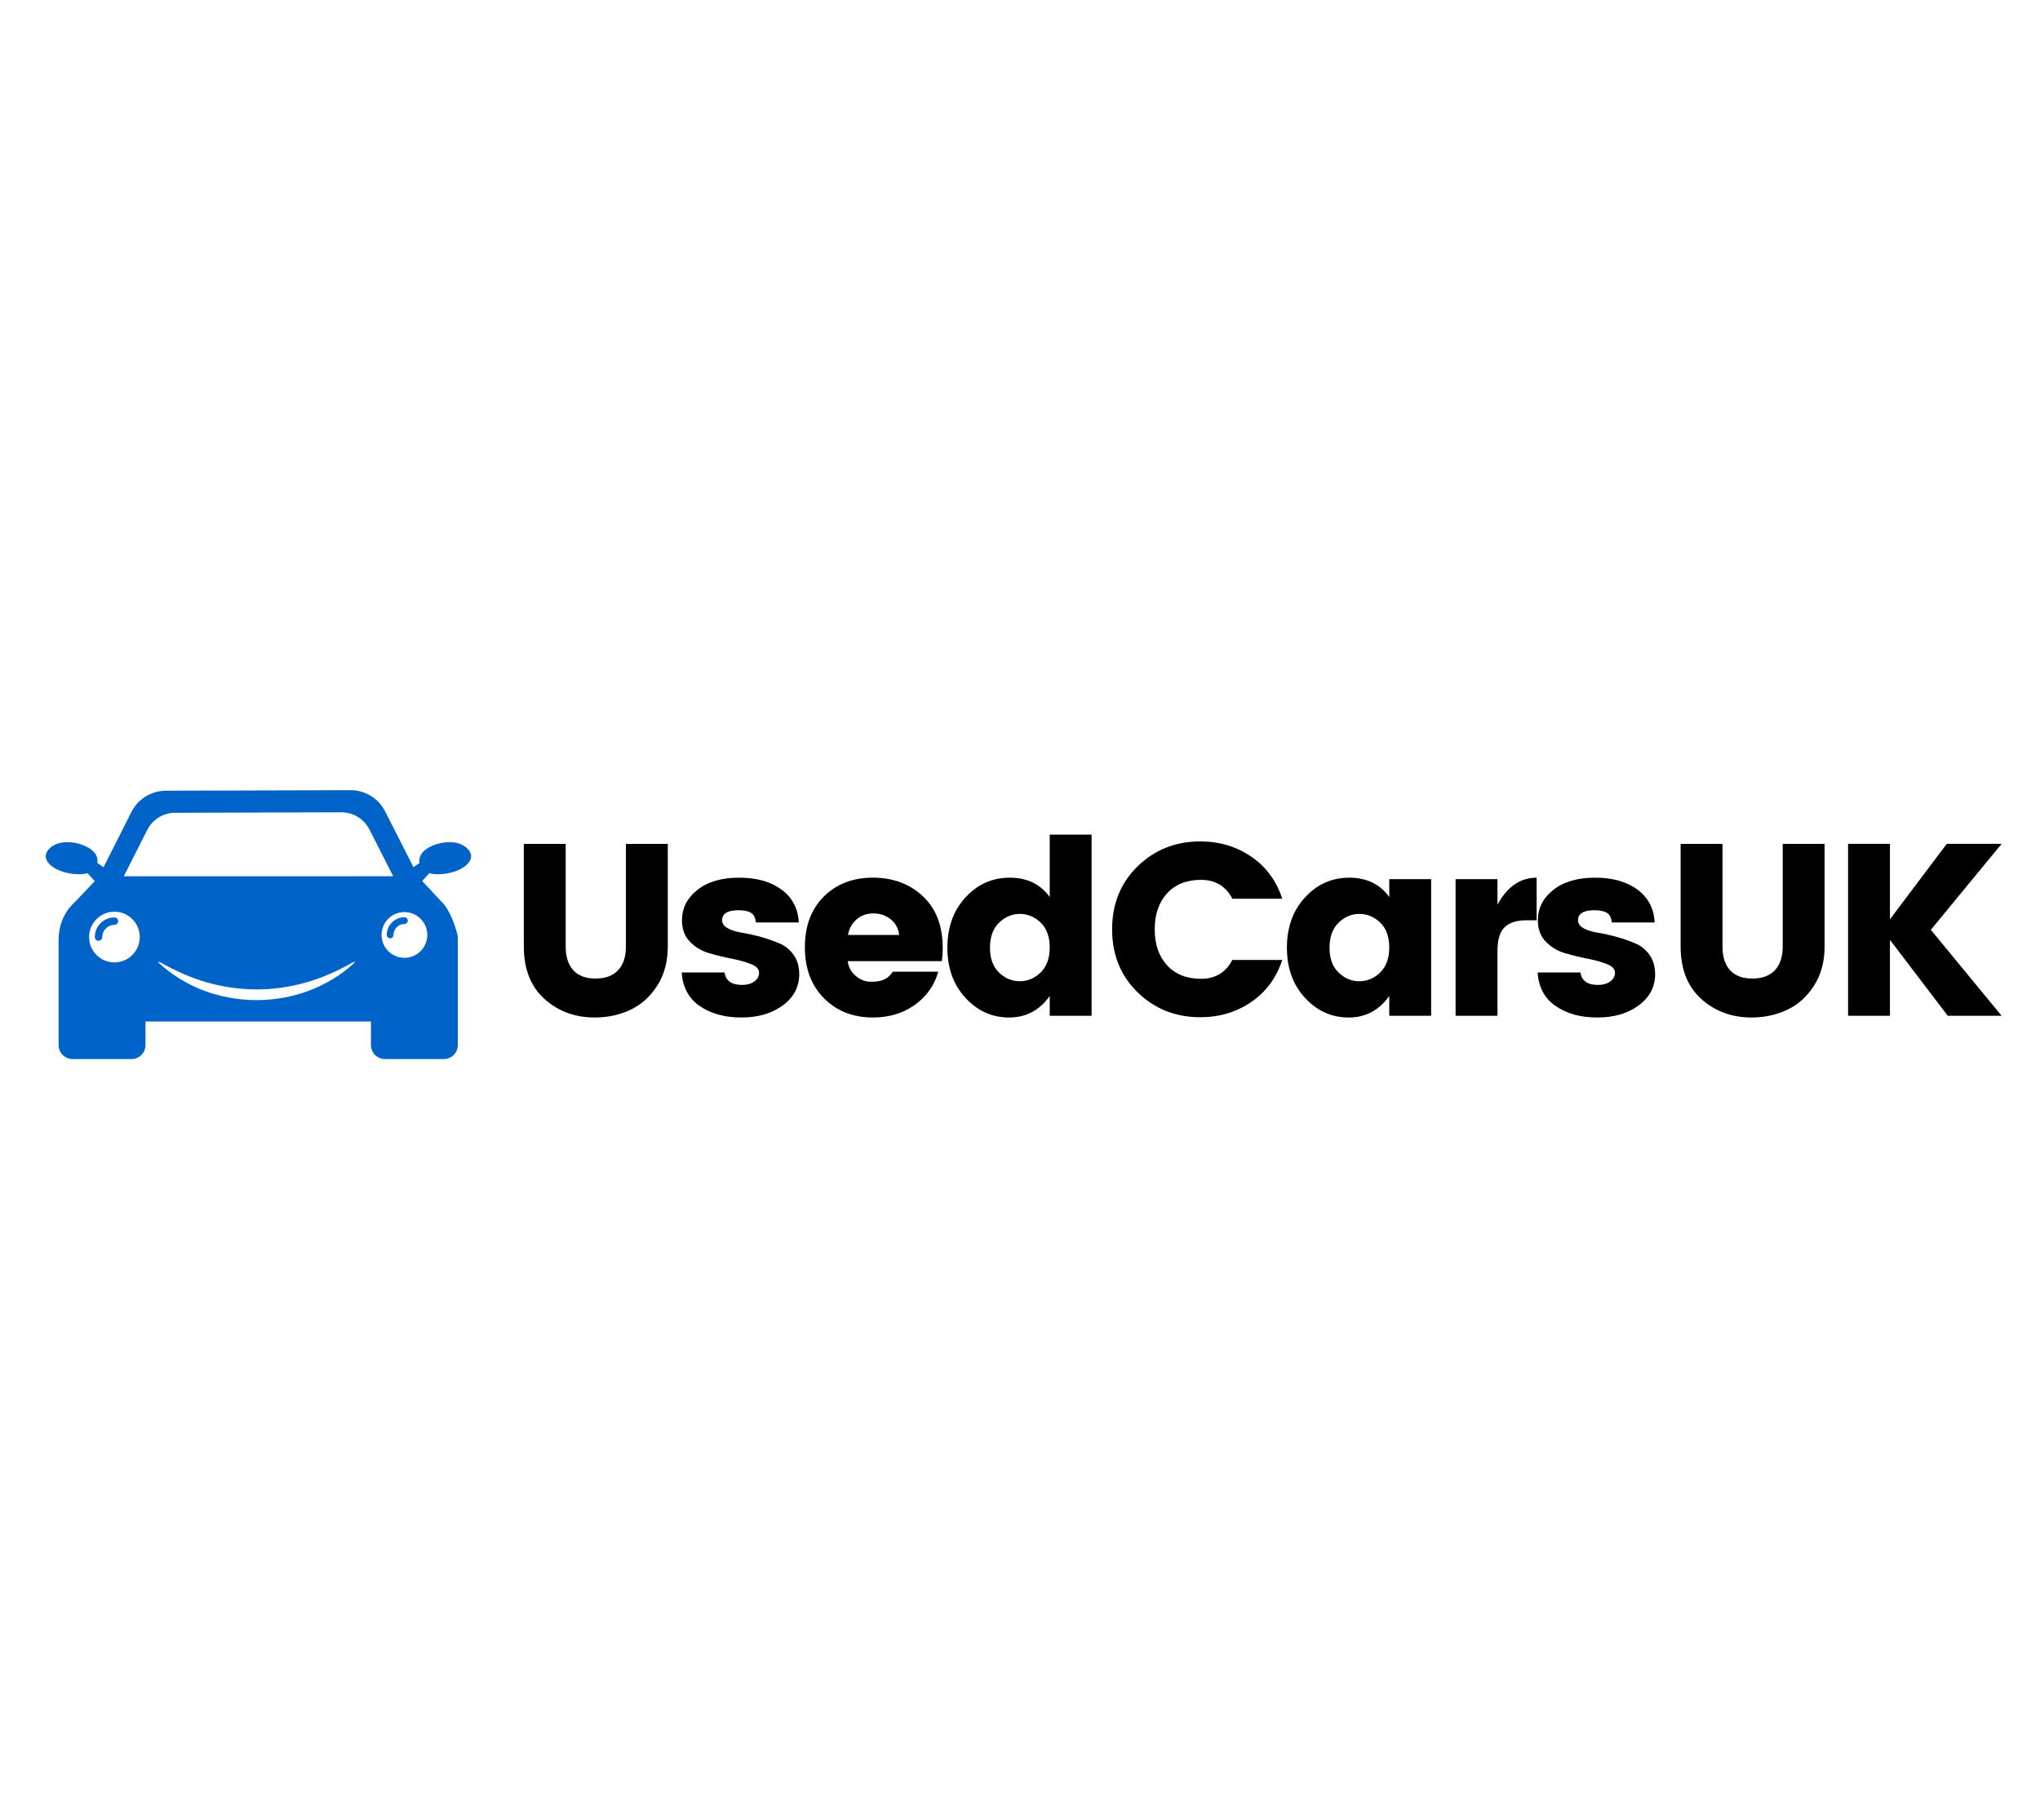
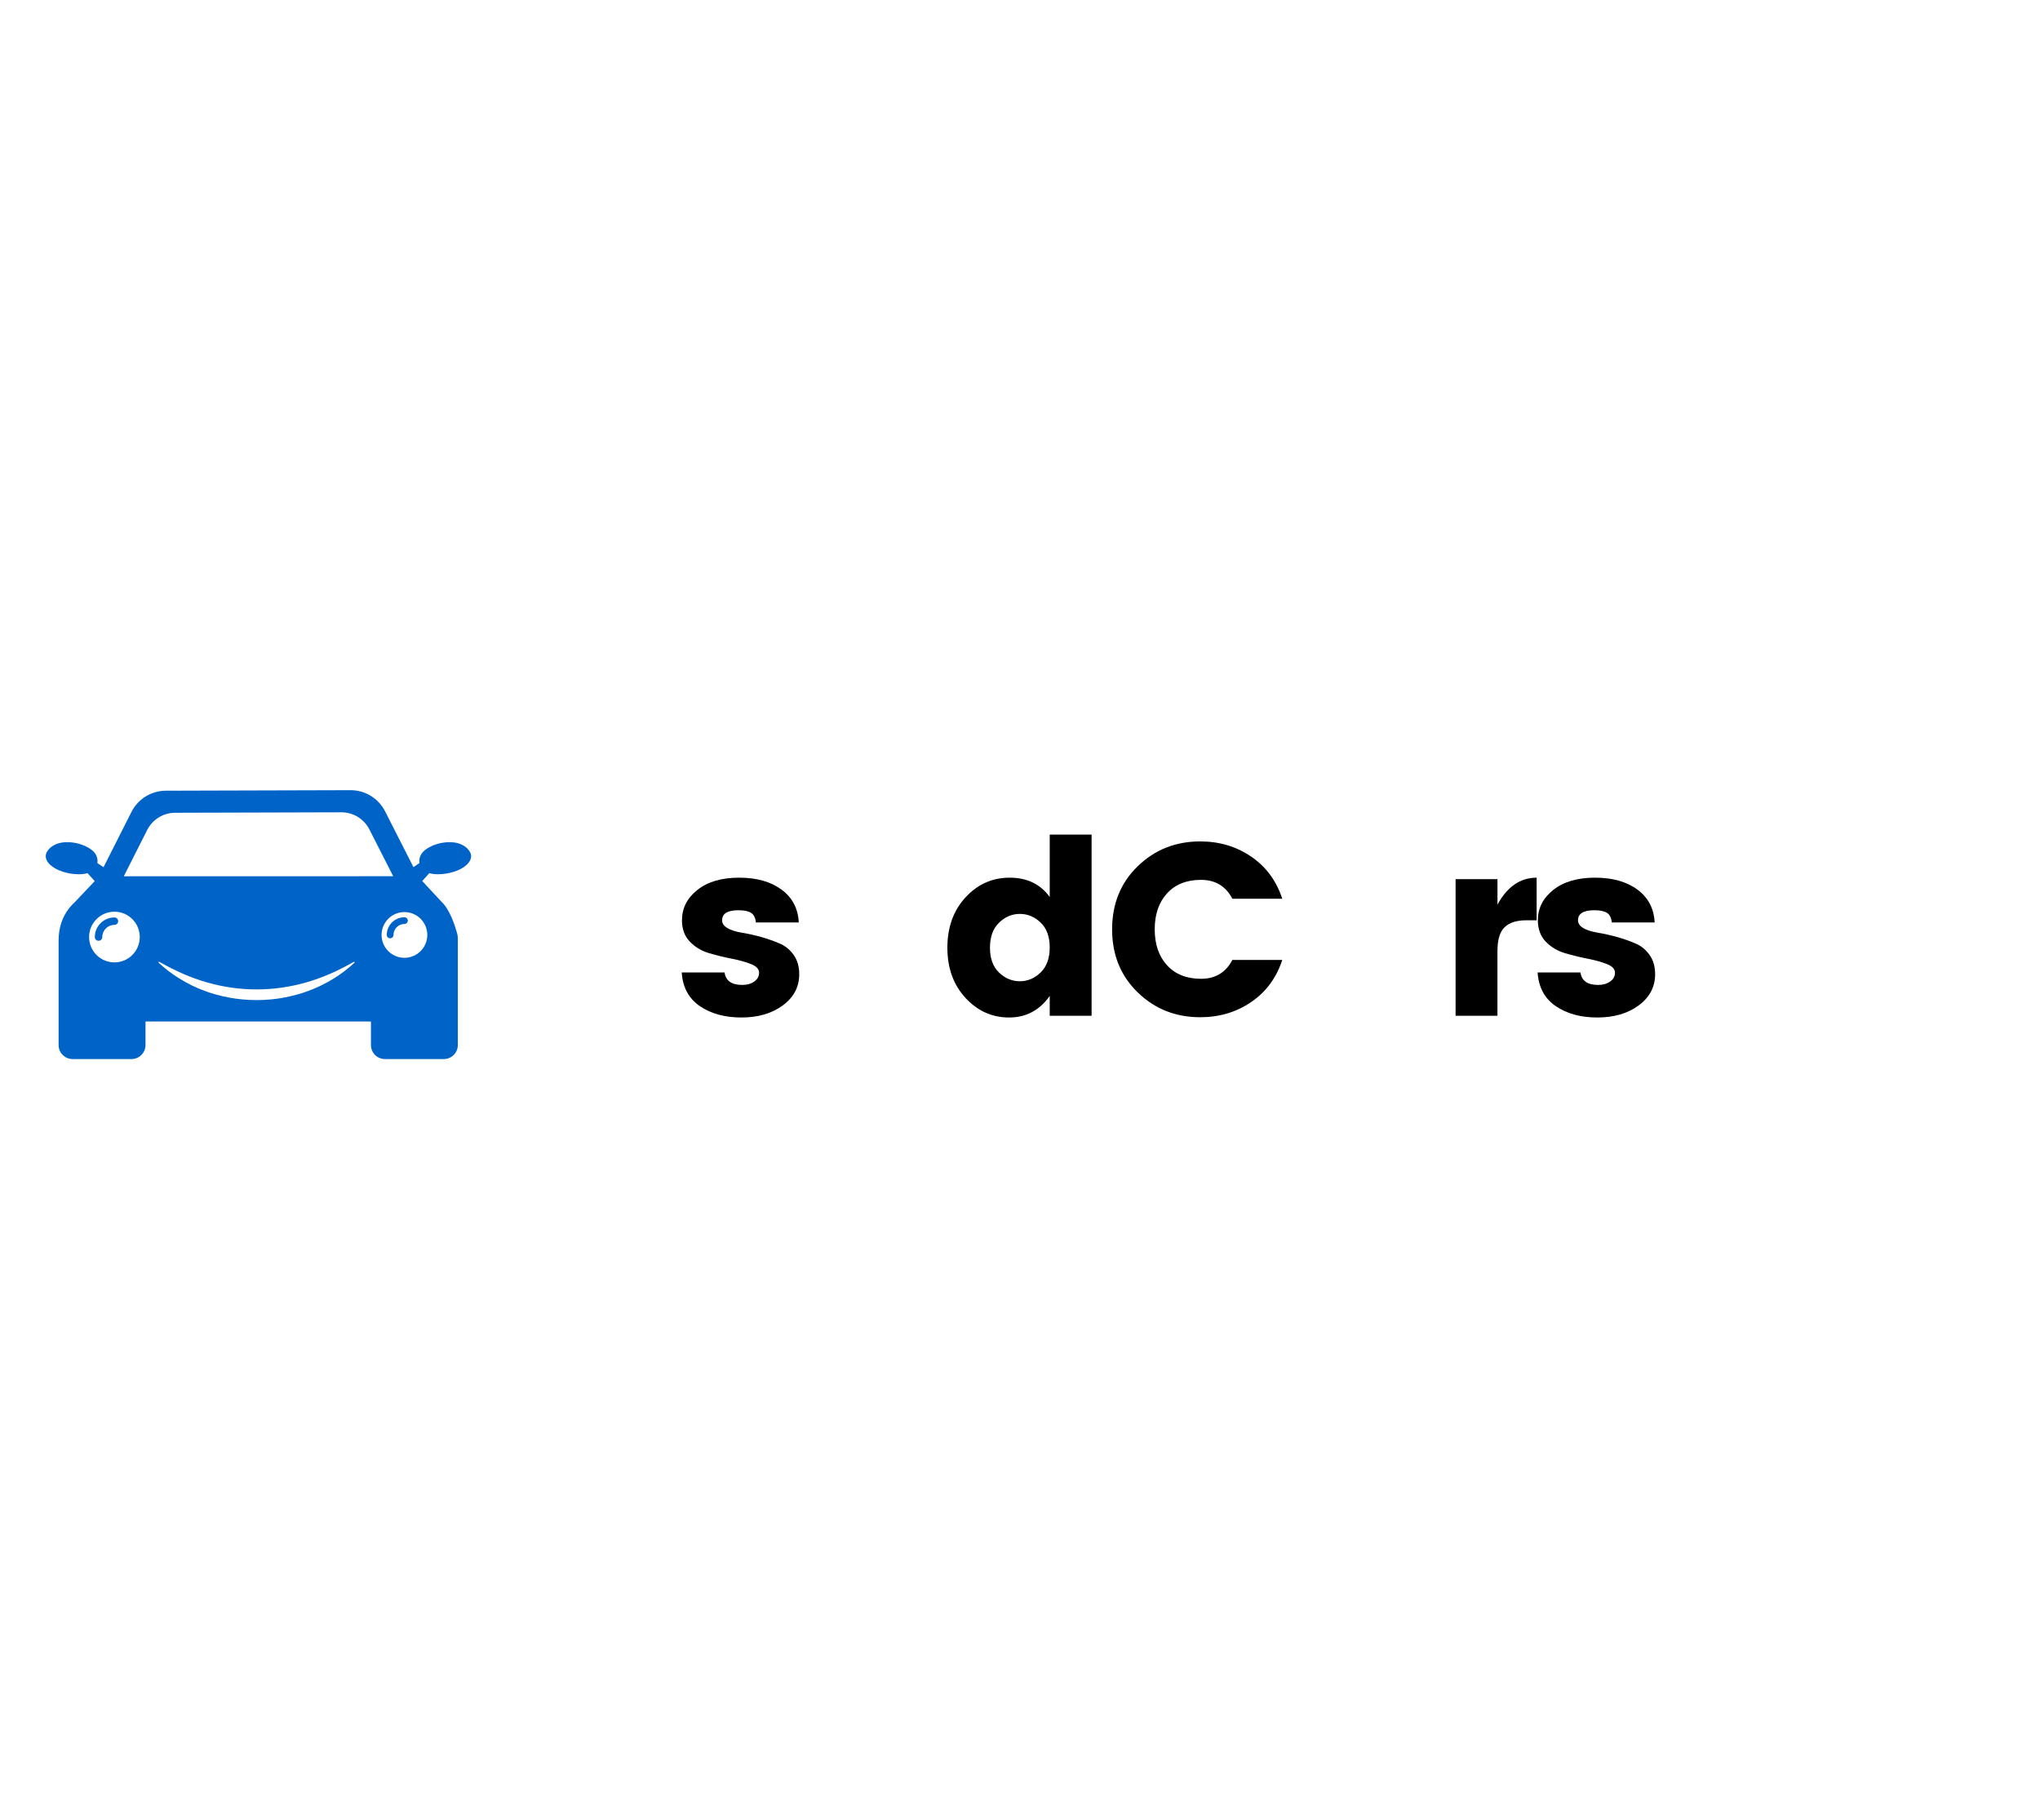
<svg xmlns="http://www.w3.org/2000/svg" id="Layer_3" version="1.1" viewBox="0 0 223.1 199">
  <defs>
    <style>
      .st0 {
        fill: #0063c8;
      }
    </style>
  </defs>
  <g>
    <path class="st0" d="M12.514,100.317c-1.182,0-2.143.961-2.143,2.143,0,.225.182.407.407.407s.407-.182.407-.407c0-.733.597-1.33,1.33-1.33.225,0,.407-.182.407-.407s-.182-.407-.407-.407l-0-0Z" />
    <path class="st0" d="M44.231,100.297c-1.066,0-1.933.867-1.933,1.933,0,.203.164.367.367.367s.367-.164.367-.367c0-.661.538-1.2,1.2-1.2.203,0,.367-.164.367-.367s-.164-.367-.367-.367l-0-0Z" />
    <path class="st0" d="M51.516,93.519c-.001-.013-.003-.026-.005-.039,0-.002-.004-.026-.004-.028-.034-.172-.12-.345-.255-.513-.374-.471-.999-.776-1.714-.836-.919-.08-1.895.136-2.676.587-.294.169-.515.347-.677.548-.268.337-.376.742-.307,1.13l-.663.444-3.095-6.09c-.729-1.433-2.176-2.322-3.779-2.322h-.017l-20.174.057c-1.605.005-3.052.899-3.777,2.331l-3.05,6.034-.677-.455c.069-.388-.039-.793-.307-1.131-.161-.2-.382-.379-.675-.547-.783-.452-1.759-.667-2.677-.588-.716.06-1.341.365-1.714.835-.135.17-.221.342-.255.514-.001.005-.004.023-.004.028-.002.013-.004.026-.005.038-.041.348.127.717.474,1.041.349.324.803.572,1.384.759.573.184,1.159.277,1.744.277.03,0,.06-.001.09-.001.343-.004.624-.044.87-.121l.788.872-2.142,2.264c-.227.205-.433.423-.618.653-.008.008-.014.016-.02.025-.765.963-1.157,2.139-1.17,3.506v8.704c0,.012.001.023.004.034-.003.028-.004.058-.004.087v2.652c0,.845.688,1.532,1.532,1.532h6.439c.846,0,1.533-.687,1.533-1.532v-2.579h24.654v2.579c0,.845.687,1.532,1.531,1.532h6.438c.846,0,1.533-.687,1.533-1.532v-2.652c0-.029-.001-.059-.003-.087.002-.011.003-.022.003-.034v-8.899c0-.181-.024-.36-.072-.532-.21-.765-.798-2.629-1.715-3.467l-.001-.002-2.105-2.261.781-.863c.248.078.529.116.869.121.03,0,.06 0.0.089 0.0.585,0,1.172-.093,1.744-.277.582-.187,1.035-.435,1.385-.759,0,0,.001,0,.001-.001.346-.324.513-.693.473-1.04h-0ZM12.514,105.231c-1.531,0-2.771-1.241-2.771-2.771,0-1.53,1.241-2.771,2.771-2.771s2.771,1.241,2.771,2.771c0,1.531-1.241,2.771-2.771,2.771ZM38.77,105.263c-.692.645-1.456,1.227-2.277,1.736-.411.254-.836.489-1.272.705l-.082.041c-.014.007-.027.013-.041.02l-.041.019-.166.078-.083.039c-.014.007-.028.013-.042.019l-.042.018-.168.074-.084.037c-.014.006-.028.012-.042.018l-.042.018-.17.07-.085.035c-.028.012-.057.022-.086.034l-.172.066-.086.033c-.029.011-.058.021-.087.032l-.173.063-.087.031c-.029.01-.058.02-.087.03l-.175.059-.088.029c-.029.009-.059.018-.088.027l-.177.055-.088.027-.089.025-.178.051c-.476.132-.959.243-1.447.333-.061.012-.122.022-.183.032l-.184.031c-.061.011-.123.019-.184.028l-.184.026-.046.007-.046.006-.093.011-.185.022-.046.005-.046.005-.093.009-.186.018c-.496.045-.993.067-1.491.068-.996-.001-1.992-.09-2.968-.268-.488-.089-.971-.2-1.447-.333l-.178-.051-.089-.025-.088-.027-.177-.055c-.029-.009-.059-.018-.088-.027l-.088-.029-.175-.059c-.029-.01-.058-.019-.087-.03l-.087-.031-.173-.063c-.029-.011-.058-.021-.087-.032l-.086-.033-.172-.066c-.029-.011-.057-.022-.086-.034l-.085-.035-.17-.07-.042-.018c-.014-.006-.028-.012-.042-.018l-.084-.037-.168-.074-.042-.018c-.014-.006-.028-.012-.042-.019l-.083-.039-.166-.078-.041-.019c-.014-.006-.028-.013-.041-.02l-.082-.041c-.437-.216-.862-.451-1.272-.705-.821-.509-1.586-1.091-2.277-1.736-.024-.023-.024-.059.001-.081.021-.018.052-.021.076-.009l.014.007.041.022.041.022.081.044c.054.03.108.059.161.089l.161.087c.054.029.107.058.16.087.013.007.026.015.04.022l.04.021.08.042c.054.028.107.057.16.085.107.056.214.11.32.165.427.217.856.42,1.288.608.432.188.866.361,1.304.519.438.157.879.3,1.322.426.444.127.89.238,1.339.334.449.096.9.175,1.352.24.905.128,1.817.193,2.73.194.912 0,1.824-.064,2.73-.192.906-.128,1.805-.319,2.692-.572.444-.127.885-.269,1.323-.427.438-.158.872-.331,1.304-.519.432-.188.861-.391,1.288-.608.106-.055.214-.109.32-.165.053-.028.106-.057.16-.085l.08-.042c.027-.014.054-.028.08-.043.053-.029.106-.058.16-.087l.161-.087c.053-.03.107-.059.16-.089l.081-.044.041-.022.041-.022.014-.007c.03-.016.069-.007.086.021.015.023.01.051-.009.069l0-0ZM13.539,95.817l2.554-5.054c.588-1.164,1.763-1.889,3.069-1.893l18.158-.051h.009c1.305,0,2.483.722,3.076,1.887l2.595,5.104-29.462.006h-0ZM46.73,102.23c0,1.381-1.119,2.5-2.5,2.5s-2.5-1.119-2.5-2.5,1.119-2.5,2.5-2.5,2.5,1.119,2.5,2.5Z" />
  </g>
-   <path d="M57.286,103.491v-11.219h4.579v11.219c0,1.125.277,1.991.83,2.597.553.607,1.366.91,2.437.91,1.071,0,1.892-.303,2.463-.91.571-.607.857-1.473.857-2.597v-11.219h4.579v11.219c0,1.66-.388,3.093-1.165,4.298-.776,1.205-1.758,2.084-2.945,2.637-1.187.553-2.477.83-3.869.83-2.178,0-4.016-.678-5.516-2.035-1.499-1.356-2.249-3.267-2.249-5.73l-0.0 0Z" />
  <path d="M74.583,100.626c0-1.321.562-2.427,1.687-3.32,1.125-.892,2.646-1.339,4.565-1.339,1.919,0,3.468.438,4.646,1.312,1.178.875,1.803,2.071,1.874,3.588h-4.686c-.054-.518-.232-.87-.536-1.058-.304-.187-.759-.281-1.366-.281-1.196,0-1.794.366-1.794,1.098,0,.661.732,1.116,2.196,1.366,1.481.25,2.829.634,4.043,1.151.625.25,1.147.665,1.566,1.245.419.58.629,1.29.629,2.129,0,1.392-.598,2.53-1.794,3.414-1.196.884-2.704,1.325-4.525,1.325s-3.338-.415-4.552-1.245c-1.214-.83-1.874-2.057-1.981-3.682h4.686c.125.91.767,1.366,1.928,1.366.536,0,.977-.125,1.325-.375.348-.25.522-.571.522-.964,0-.392-.29-.705-.87-.937-.58-.232-1.281-.428-2.102-.589-.821-.161-1.647-.362-2.477-.603-.83-.241-1.535-.66-2.115-1.258-.58-.598-.87-1.379-.87-2.343l-0.0 0h0Z" />
-   <path d="M95.468,111.256c-2.178,0-3.963-.7-5.355-2.102-1.392-1.401-2.088-3.262-2.088-5.583,0-2.32.692-4.168,2.075-5.543,1.383-1.374,3.173-2.062,5.368-2.062s4.016.679,5.462,2.035c1.446,1.357,2.169,3.24,2.169,5.65,0,.518-.036 1-.107,1.446h-10.282c.089.661.384,1.201.884,1.62.5.42,1.04.629,1.62.629.58,0,1.013-.058,1.299-.174.285-.116.495-.232.629-.348.134-.116.308-.308.522-.576h4.953c-.428,1.499-1.285,2.709-2.57,3.628-1.285.92-2.811,1.379-4.579,1.379v-0ZM97.423,100.532c-.536-.437-1.169-.656-1.901-.656-.732,0-1.348.219-1.847.656-.5.438-.812,1.004-.937,1.7h5.596c-.072-.696-.375-1.263-.91-1.7h-0Z" />
  <path d="M105.589,109.114c-1.321-1.428-1.981-3.257-1.981-5.489,0-2.231.66-4.065,1.981-5.502,1.321-1.437,2.932-2.155,4.833-2.155s3.36.705,4.378,2.115v-6.828h4.579v19.814h-4.579v-2.169c-1.107,1.571-2.588,2.356-4.445,2.356-1.857,0-3.445-.714-4.766-2.142v0l-0-0ZM113.809,106.329c.66-.643.991-1.553.991-2.731,0-1.178-.331-2.084-.991-2.718-.661-.633-1.419-.951-2.276-.951-.857,0-1.616.321-2.276.964-.661.643-.991,1.553-.991,2.731,0,1.178.33,2.084.991,2.718.66.634,1.419.951,2.276.951.857,0,1.615-.321,2.276-.964v0Z" />
  <path d="M124.421,108.511c-1.866-1.812-2.798-4.11-2.798-6.895s.933-5.083,2.798-6.895c1.865-1.812,4.146-2.718,6.841-2.718,2.088,0,3.945.554,5.569,1.66,1.624,1.107,2.758,2.642,3.401,4.605h-5.462c-.714-1.374-1.857-2.062-3.427-2.062-1.571,0-2.807.491-3.708,1.473-.902.982-1.352,2.294-1.352,3.936,0,1.642.45,2.955,1.352,3.936.901.982,2.137,1.473,3.708,1.473,1.571,0,2.713-.687,3.427-2.062h5.462c-.643,1.964-1.776,3.499-3.401,4.605-1.625,1.107-3.481,1.66-5.569,1.66-2.696,0-4.976-.906-6.841-2.718l0-0Z" />
-   <path d="M142.722,109.114c-1.321-1.428-1.982-3.257-1.982-5.489,0-2.231.66-4.065,1.982-5.502,1.321-1.437,2.932-2.155,4.833-2.155s3.36.705,4.378,2.115v-1.955h4.579v14.941h-4.579v-2.169c-1.107,1.571-2.588,2.356-4.445,2.356-1.857,0-3.445-.714-4.766-2.142h0v-0ZM150.942,106.329c.66-.643.991-1.553.991-2.731,0-1.178-.331-2.084-.991-2.718-.661-.633-1.419-.951-2.276-.951-.857,0-1.616.321-2.276.964-.661.643-.991,1.553-.991,2.731,0,1.178.33,2.084.991,2.718.66.634,1.419.951,2.276.951.857,0,1.615-.321,2.276-.964v0Z" />
  <path d="M163.767,96.128v2.785c1.071-1.963,2.499-2.945,4.284-2.945v4.659h-1.125c-1.053,0-1.843.25-2.37.75-.527.5-.79,1.375-.79,2.624v7.069h-4.579v-14.941h4.579l-0.0 0Z" />
  <path d="M168.185,100.626c0-1.321.562-2.427,1.687-3.32,1.125-.892,2.646-1.339,4.565-1.339,1.919,0,3.467.438,4.646,1.312,1.178.875,1.803,2.071,1.874,3.588h-4.686c-.053-.518-.232-.87-.535-1.058-.304-.187-.759-.281-1.366-.281-1.196,0-1.794.366-1.794,1.098,0,.661.732,1.116,2.196,1.366,1.481.25,2.829.634,4.043,1.151.625.25,1.147.665,1.566,1.245.419.58.629,1.29.629,2.129,0,1.392-.598,2.53-1.794,3.414-1.196.884-2.704,1.325-4.525,1.325-1.821,0-3.338-.415-4.552-1.245-1.214-.83-1.874-2.057-1.981-3.682h4.686c.125.91.767,1.366,1.928,1.366.535,0,.977-.125,1.325-.375.348-.25.522-.571.522-.964,0-.392-.29-.705-.87-.937-.58-.232-1.281-.428-2.102-.589-.821-.161-1.647-.362-2.477-.603s-1.535-.66-2.115-1.258c-.58-.598-.87-1.379-.87-2.343v0h0Z" />
-   <path d="M183.797,103.491v-11.219h4.579v11.219c0,1.125.277,1.991.83,2.597.553.607,1.366.91,2.437.91,1.071,0,1.892-.303,2.463-.91.571-.607.857-1.473.857-2.597v-11.219h4.579v11.219c0,1.66-.388,3.093-1.165,4.298-.777,1.205-1.758,2.084-2.945,2.637-1.187.553-2.477.83-3.869.83-2.178,0-4.016-.678-5.516-2.035-1.499-1.356-2.249-3.267-2.249-5.73h-0l0.0 0Z" />
-   <path d="M206.69,111.068h-4.579v-18.797h4.579v8.247l6.212-8.247h5.998l-7.738,9.398,7.738,9.398h-5.891l-6.319-8.3v8.3-0Z" />
</svg>